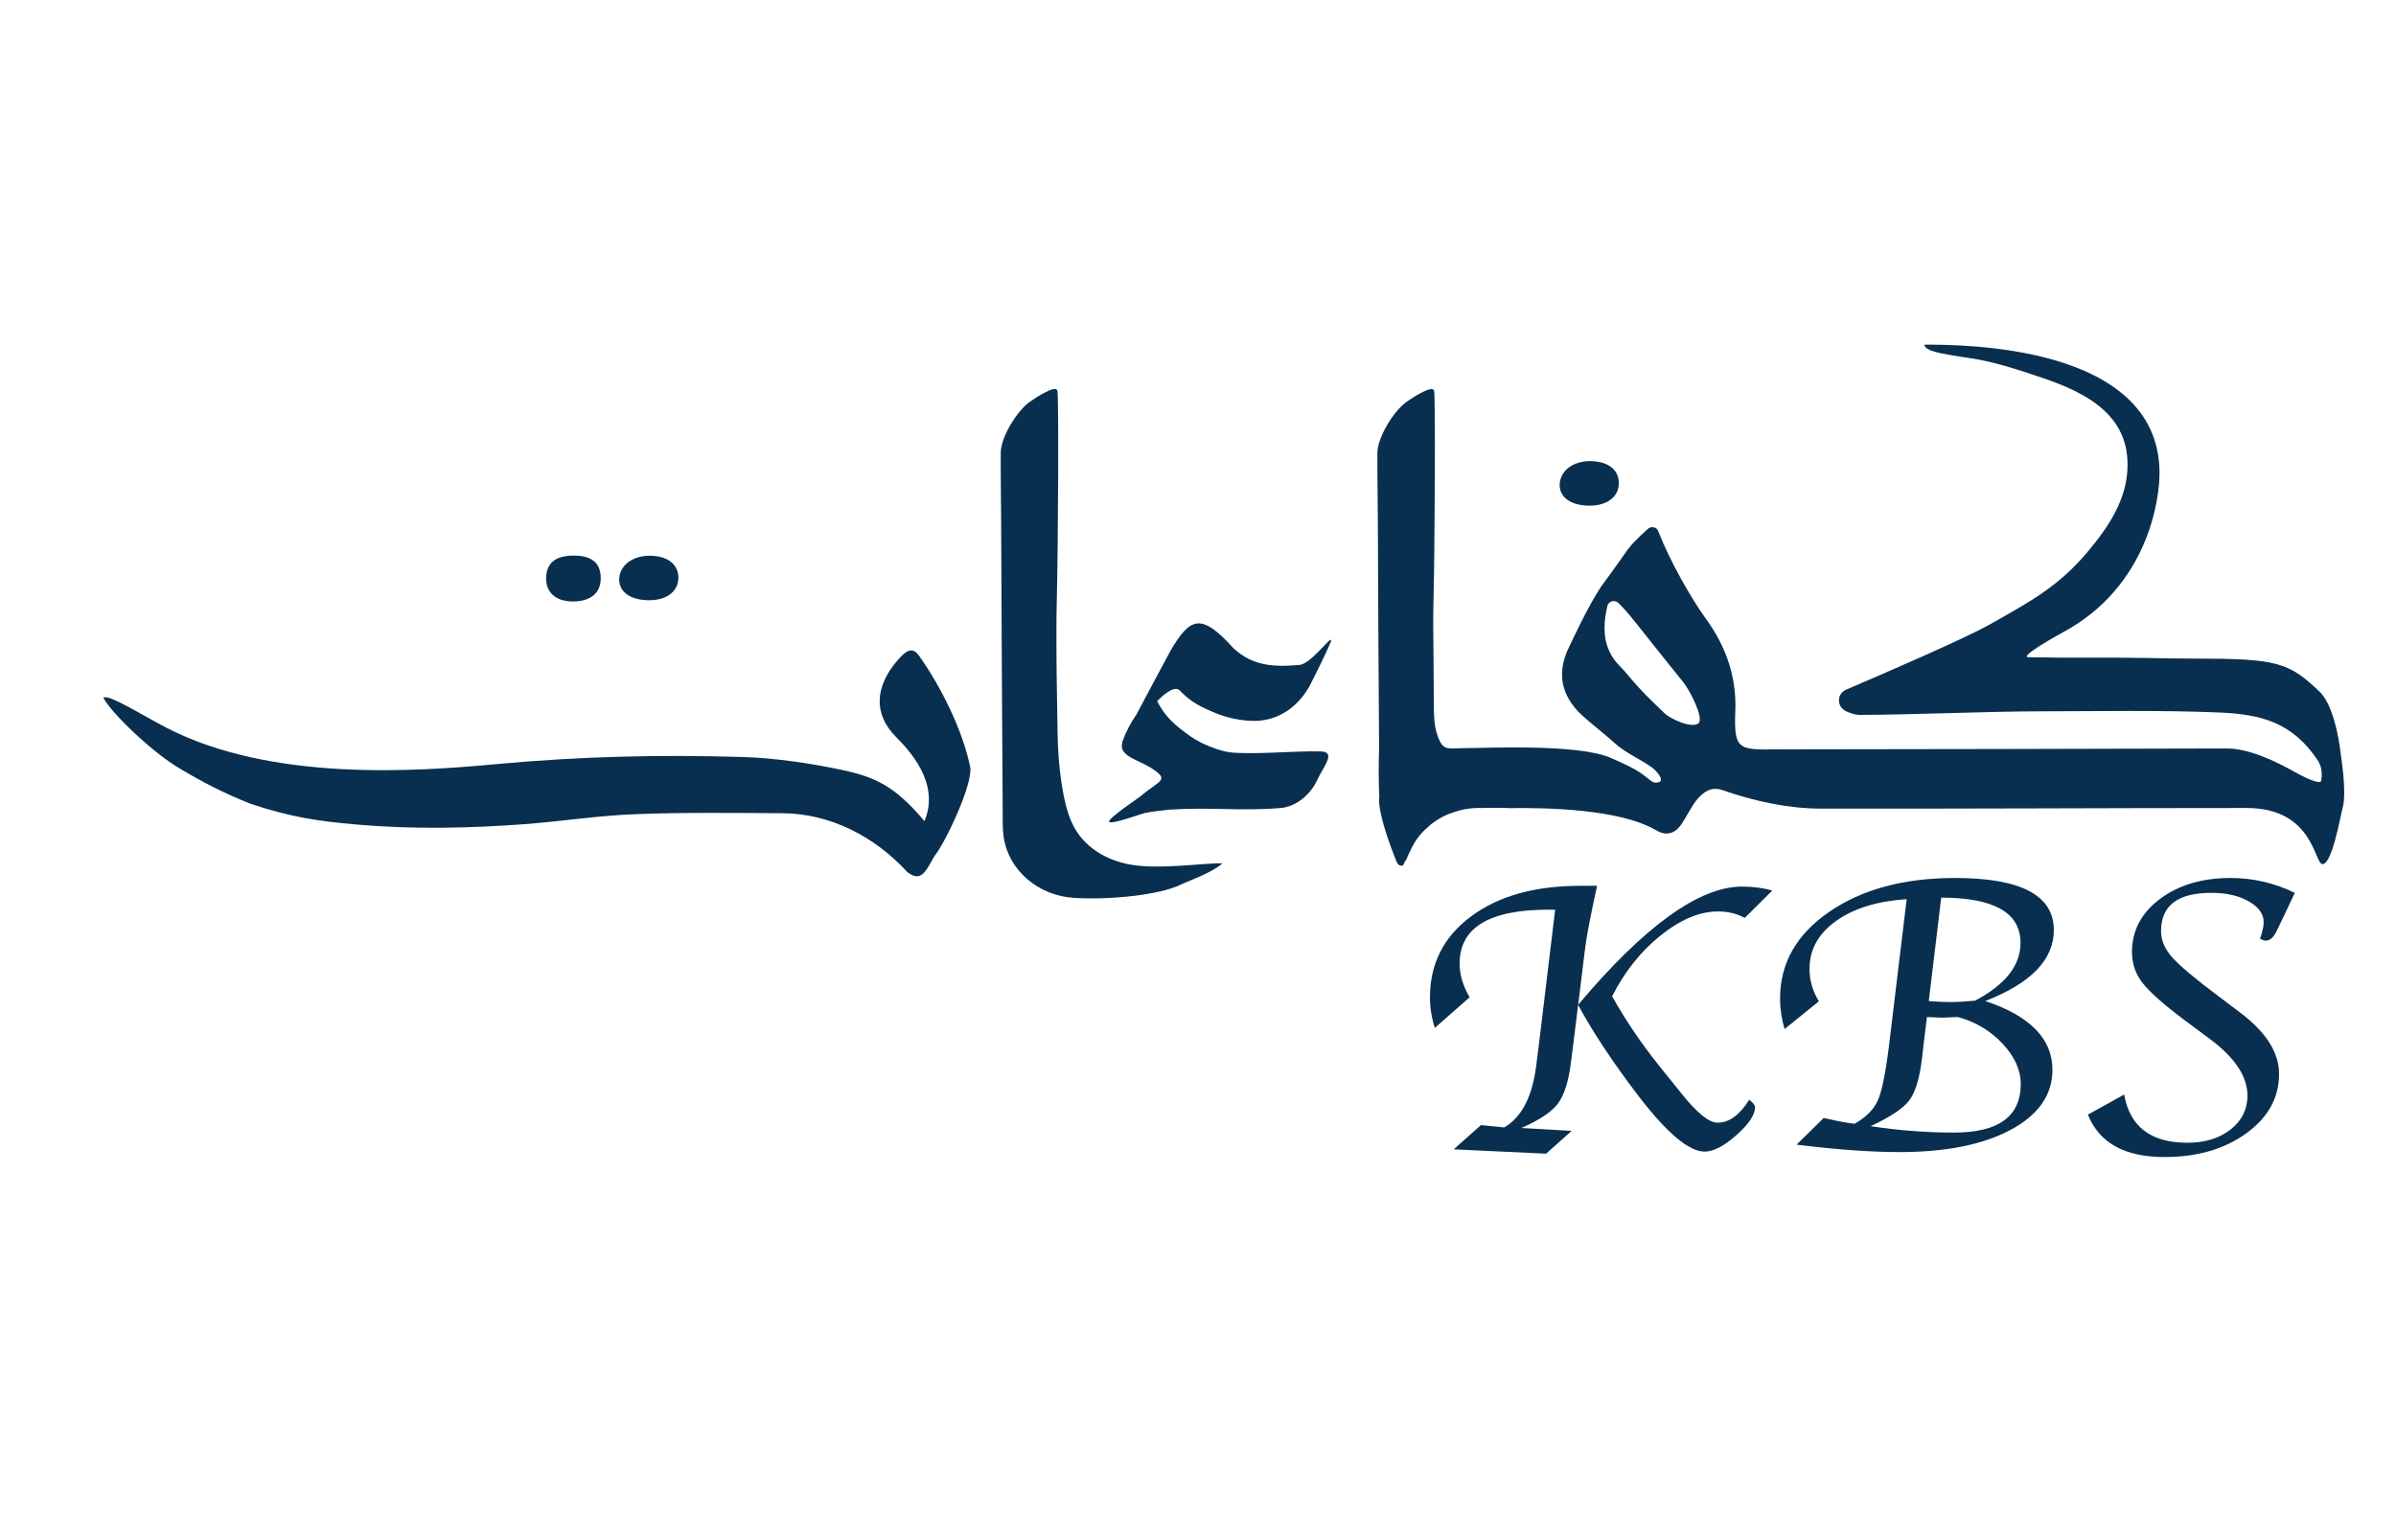
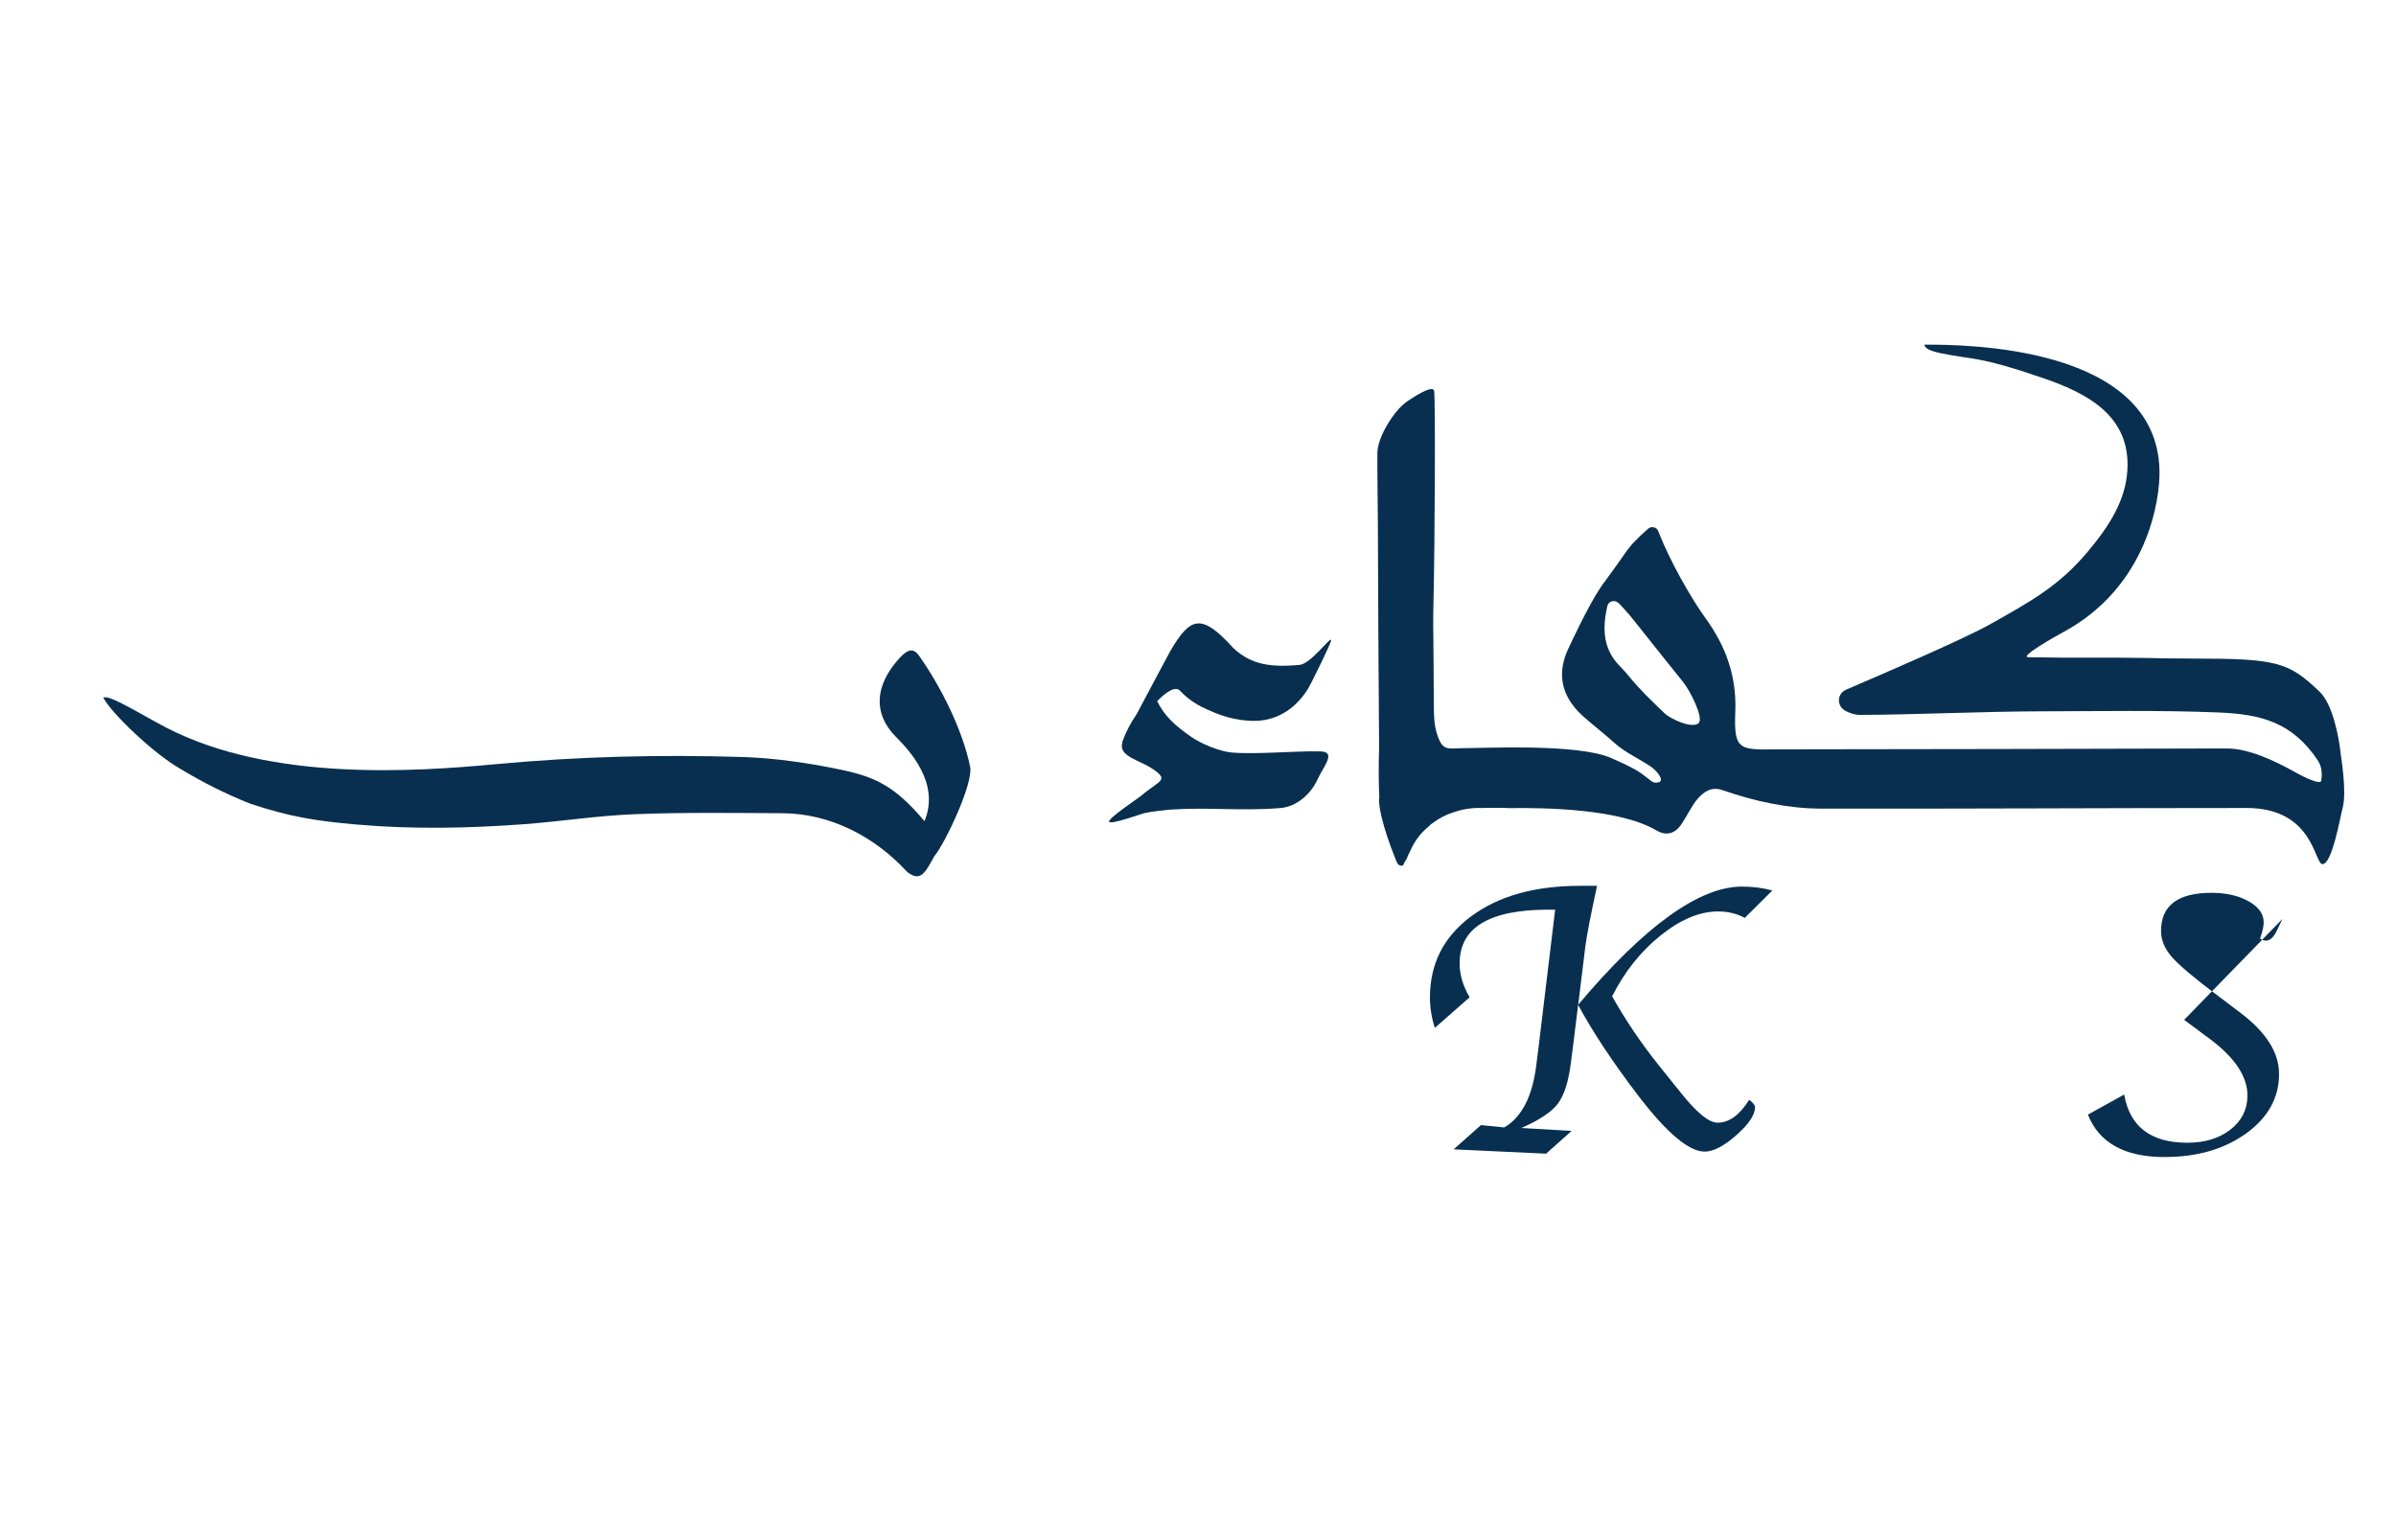
<svg xmlns="http://www.w3.org/2000/svg" width="280" height="180" viewBox="920 50 310 120">
  <g>
-     <path d="M1067.88 122.418C1065.12 122.267 1062.42 121.289 1060.5 119.404 1058.75 117.689 1057.93 115.547 1057.33 111.609 1057.03 109.591 1056.88 107.556 1056.84 105.529 1056.75 99.547 1056.59 93.573 1056.74 87.6 1056.9 80.969 1057 61.751 1056.81 60.916 1056.63 60.098 1054.09 61.751 1053.25 62.338 1051.65 63.458 1049.48 66.871 1049.48 68.942 1049.46 71.822 1049.52 74.853 1049.53 77.733 1049.58 90.231 1049.65 102.72 1049.73 115.218 1049.73 116.373 1049.69 117.538 1049.86 118.676 1049.86 118.693 1049.86 118.72 1049.87 118.738 1050.52 123.004 1054.36 126.249 1058.93 126.533 1063.88 126.836 1069.98 126.116 1072.6 124.898 1073.4 124.489 1076.81 123.307 1078.16 122.071 1076.13 122 1071.89 122.658 1067.88 122.436" fill="#082F4F" />
    <path d="M1222.83 107.76C1222.6 105.618 1221.77 101.44 1220.13 99.876 1216.12 96.036 1214.61 95.573 1203.88 95.573 1197.98 95.573 1199.52 95.413 1187 95.458 1185.48 95.458 1184.12 95.396 1182.45 95.396 1181.13 95.396 1186.12 92.596 1186.95 92.151 1197.83 86.284 1199.5 75.049 1199.4 71.191 1199 54.951 1173.91 54.951 1169 54.951 1168.96 55.404 1169.75 55.787 1171.15 56.071 1175.61 56.978 1175.96 56.409 1184.29 59.262 1190.05 61.227 1195.72 64.169 1195.24 71.289 1194.98 75.138 1192.93 78.4 1190.08 81.787 1186.33 86.249 1182.63 88.231 1177.51 91.12 1174.13 93.031 1163.83 97.458 1158.87 99.591 1157.61 100.133 1157.62 101.787 1158.84 102.382 1159.47 102.684 1160.07 102.862 1160.6 102.862 1167.33 102.844 1177.12 102.409 1183.86 102.4 1191.62 102.391 1199.39 102.231 1207.13 102.551 1212.52 102.782 1216.57 103.796 1219.88 108.747 1220.49 109.662 1220.44 110.747 1220.31 111.404 1220.21 111.92 1218.15 110.96 1216.92 110.258 1214.53 108.907 1210.99 107.209 1208.2 107.209 1206.48 107.209 1207.69 107.209 1206.05 107.209 1187.68 107.262 1169.43 107.298 1151.06 107.316 1145.15 107.316 1144.29 107.884 1144.52 102.364 1144.69 97.947 1143.32 94.009 1140.73 90.444 1138.76 87.733 1135.98 82.809 1134.54 79.067 1134.35 78.542 1133.64 78.4 1133.22 78.782 1131.96 79.902 1130.93 80.907 1130.15 82.098 1129.72 82.738 1128.62 84.24 1127.68 85.547 1127.5 85.769 1127.31 86.036 1127.11 86.338 1127.09 86.356 1127.08 86.382 1127.06 86.409 1127.06 86.409 1127.06 86.409 1127.06 86.409 1125.41 88.889 1123.3 93.476 1122.99 94.124 1121.41 97.351 1121.92 100.284 1124.6 102.836 1125.54 103.716 1127.96 105.627 1128.91 106.507 1130.13 107.653 1132.21 108.604 1133.6 109.564 1134.37 110.098 1135.32 111.262 1134.69 111.556 1133.82 111.787 1133.77 111.458 1132.95 110.88 1132.28 110.418 1132.15 110.053 1128.42 108.427 1124.13 106.56 1112.27 107.164 1109.4 107.164 1107.62 107.164 1106.84 107.547 1106.2 106.071 1105.72 104.987 1105.57 103.884 1105.53 102.764 1105.53 102.382 1105.52 102 1105.51 101.609L1105.51 101.582C1105.5 98.018 1105.47 94.453 1105.43 90.889 1105.44 89.796 1105.45 88.702 1105.48 87.609 1105.64 80.978 1105.73 61.76 1105.55 60.924 1105.36 60.107 1102.83 61.76 1101.99 62.347 1100.39 63.467 1098.23 66.88 1098.21 68.951 1098.19 71.831 1098.26 74.862 1098.27 77.742 1098.3 87.529 1098.36 97.307 1098.43 107.093 1098.36 109.396 1098.36 111.582 1098.46 113.573 1098.28 114.142 1098.68 116.916 1100.67 121.804 1100.9 122.373 1101.2 122.418 1101.53 122.347 1101.66 122.018 1101.81 121.787 1102 121.476 1102.12 121.129 1102.29 120.8 1102.46 120.462 1102.98 119.271 1103.76 118.187 1104.8 117.333 1104.81 117.324 1104.82 117.307 1104.84 117.298 1104.92 117.227 1104.99 117.129 1105.08 117.067 1105.12 117.022 1105.17 116.987 1105.23 116.951 1105.3 116.898 1105.38 116.853 1105.45 116.8 1106.18 116.258 1107 115.796 1107.98 115.493 1109 115.12 1110.14 114.898 1111.45 114.898 1111.56 114.898 1111.65 114.916 1111.75 114.916 1112.07 114.889 1112.39 114.88 1112.72 114.889L1114.71 114.889C1114.87 114.889 1115.02 114.916 1115.17 114.924 1119.99 114.853 1129.6 115.022 1134.28 117.796 1135.49 118.516 1136.61 118.302 1137.46 117.129 1138.09 116.258 1138.94 114.498 1139.66 113.698 1140.47 112.782 1141.46 112.107 1142.86 112.596 1146.96 114.027 1151.31 114.978 1155.56 114.987 1173.94 115.022 1192.31 114.907 1210.68 114.907 1219.36 114.907 1219.42 122.169 1220.49 122.169 1221.73 122.169 1222.74 116.258 1223.11 114.836 1223.65 112.729 1222.87 108.169 1222.83 107.787M1139.77 103.929C1138.92 104.684 1136.11 103.378 1135.36 102.649 1133.31 100.658 1132.44 99.893 1130.6 97.68 1129.6 96.462 1128.88 96.062 1128.2 94.578 1127.32 92.658 1127.55 90.533 1127.97 88.747 1128.12 88.133 1128.94 87.929 1129.4 88.382 1130.02 88.978 1130.54 89.636 1130.78 89.876 1130.97 90.071 1135.56 95.893 1137.73 98.56 1138.67 99.698 1140.47 103.289 1139.77 103.92" fill="#082F4F" />
    <path d="M1038.88 95.173C1038.03 93.964 1037.16 94.596 1036.12 95.804 1033.29 99.084 1032.88 102.64 1035.92 105.707 1037.56 107.36 1041.69 111.653 1039.61 116.613 1035.76 112.018 1033.16 110.889 1028.93 109.982 1024.9 109.12 1020.26 108.436 1016.08 108.311 1005.26 107.982 995.004 108.231 984.053 109.244 973.813 110.196 955.093 111.529 941.52 104.516 938.4 102.898 934.071 100.142 933.369 100.631 934.356 102.596 939.787 107.778 943.209 109.769 946.391 111.671 948.951 112.969 952.391 114.356 957.591 116.071 960.96 116.596 966.16 117.049 973.378 117.68 980.676 117.538 987.911 116.996 992.684 116.631 997.44 115.884 1002.21 115.707 1008.53 115.458 1014.86 115.556 1021.19 115.582 1027.45 115.609 1033.19 118.631 1037.34 123.147 1039.2 124.667 1039.81 123.013 1040.9 121.129 1042.32 119.404 1045.95 111.689 1045.52 109.582 1044.54 104.791 1041.73 99.191 1038.89 95.173" fill="#082F4F" />
    <path d="M1072.68 99.751C1074.2 101.333 1075.65 101.947 1077.2 102.596 1078.75 103.244 1080.76 103.698 1082.62 103.627 1085.49 103.511 1087.87 101.813 1089.34 99.298 1089.61 98.844 1092.29 93.467 1092.23 93.182 1092.13 92.702 1089.6 96.276 1088.11 96.4 1084.68 96.684 1082.08 96.516 1079.6 94.249 1075.4 89.582 1073.99 90.24 1071.45 94.542 1071.34 94.747 1068.86 99.351 1067.06 102.764 1066.29 103.893 1065.64 105.129 1065.33 106.062 1065.24 106.24 1065.18 106.373 1065.17 106.4 1065.15 106.489 1065.17 106.489 1065.23 106.444 1065.21 106.524 1065.17 106.613 1065.16 106.684 1064.89 108.222 1067.45 108.764 1068.92 109.716 1071.47 111.36 1070.03 111.271 1067.57 113.387 1067.26 113.653 1063.32 116.258 1063.5 116.684 1063.69 117.111 1067.65 115.671 1068.04 115.573 1068.88 115.369 1071.12 115.138 1071.32 115.12 1076.61 114.773 1080.36 115.333 1085.65 114.916 1087.76 114.747 1089.59 113.102 1090.42 111.298 1091.24 109.493 1092.98 107.636 1090.82 107.582 1087.76 107.502 1082.37 108.009 1079.32 107.724 1077.74 107.573 1075.34 106.569 1074.05 105.653 1072.2 104.347 1070.71 103.138 1069.72 101.067 1070.93 99.858 1072.07 99.093 1072.68 99.733" fill="#082F4F" />
-     <path d="M1003.67 88.018C1006.1 88.124 1007.72 86.996 1007.77 85.182 1007.81 83.458 1006.48 82.347 1004.27 82.267 1001.98 82.187 1000.25 83.404 1000.12 85.173 1000.01 86.827 1001.38 87.92 1003.67 88.018" fill="#082F4F" />
-     <path d="M1125.35 75.778C1127.78 75.884 1129.4 74.756 1129.45 72.942 1129.49 71.218 1128.16 70.107 1125.95 70.027 1123.66 69.947 1121.93 71.164 1121.8 72.933 1121.69 74.587 1123.06 75.68 1125.35 75.778" fill="#082F4F" />
-     <path d="M994.436 88.178C996.604 88.062 997.778 86.951 997.724 85.049 997.671 83.156 996.507 82.231 994.178 82.249 991.867 82.267 990.72 83.2 990.658 85.093 990.596 87.111 992.053 88.293 994.444 88.178" fill="#082F4F" />
    <path d="M1110.14 139.404 1105.64 143.36C1105.22 142.044 1105.01 140.729 1105.01 139.431 1105.01 135.067 1106.78 131.573 1110.33 128.933 1113.88 126.293 1118.58 124.978 1124.44 124.978L1126.63 124.978C1125.79 128.853 1125.29 131.449 1125.12 132.782L1124.19 140.364C1132.78 130.169 1139.85 125.076 1145.39 125.076 1146.76 125.076 1148.07 125.244 1149.31 125.582L1145.74 129.129C1144.71 128.569 1143.56 128.293 1142.29 128.293 1139.92 128.293 1137.45 129.324 1134.87 131.387 1132.29 133.449 1130.2 136.08 1128.58 139.271 1130.3 142.347 1132.32 145.324 1134.61 148.196L1137.59 151.902C1139.58 154.382 1141.13 155.627 1142.23 155.627 1143.72 155.627 1145.08 154.64 1146.32 152.658 1146.82 153.049 1147.07 153.369 1147.07 153.618 1147.07 154.613 1146.26 155.822 1144.65 157.244 1143.04 158.667 1141.67 159.369 1140.55 159.369 1138.52 159.369 1135.67 156.969 1131.99 152.169 1128.68 147.831 1126.07 143.893 1124.18 140.382L1123.59 145.173 1123.23 147.991C1122.92 150.391 1122.35 152.124 1121.54 153.191 1120.72 154.258 1119.16 155.298 1116.84 156.311L1123.34 156.693 1120.04 159.636 1108.08 159.076 1111.61 155.938 1114.62 156.24C1116.87 154.933 1118.25 152.276 1118.76 148.258L1119.07 145.804 1121.21 128.062 1120.36 128.062C1112.68 128.062 1108.85 130.382 1108.85 135.031 1108.85 136.489 1109.29 137.947 1110.15 139.413" fill="#082F4F" />
-     <path d="M1152.44 158.471 1155.95 155.022 1156.8 155.2C1157.9 155.458 1158.95 155.644 1159.95 155.769 1161.44 154.924 1162.44 153.911 1162.97 152.72 1163.49 151.529 1163.96 149.218 1164.39 145.769L1166.69 126.702C1162.87 126.96 1159.81 127.902 1157.54 129.538 1155.25 131.173 1154.12 133.236 1154.12 135.716 1154.12 137.2 1154.52 138.604 1155.33 139.92L1150.89 143.511C1150.51 142.213 1150.31 140.898 1150.31 139.556 1150.31 134.996 1152.43 131.253 1156.68 128.338 1160.92 125.422 1166.35 123.964 1172.95 123.964 1181.48 123.964 1185.73 126.213 1185.73 130.702 1185.73 134.533 1182.77 137.591 1176.86 139.884 1182.65 141.813 1185.55 144.773 1185.55 148.773 1185.55 152.018 1183.75 154.613 1180.16 156.542 1176.57 158.471 1171.77 159.431 1165.75 159.431 1162.05 159.431 1157.62 159.111 1152.44 158.471M1169.31 141.947 1168.9 145.342 1168.65 147.467C1168.34 149.982 1167.79 151.751 1167 152.773 1166.22 153.796 1164.56 154.898 1162.02 156.08 1165.66 156.631 1169.26 156.907 1172.82 156.907 1178.58 156.907 1181.45 154.809 1181.45 150.622 1181.45 148.818 1180.66 147.067 1179.08 145.387 1177.5 143.707 1175.57 142.56 1173.31 141.956L1172.59 141.982 1171.26 142.036 1170.04 141.982 1169.3 141.956ZM1171.16 126.507 1169.55 139.893C1170.63 139.982 1171.57 140.018 1172.36 140.018 1173.24 140.018 1174.31 139.956 1175.54 139.84 1179.46 137.769 1181.42 135.28 1181.42 132.364 1181.42 128.462 1178 126.507 1171.16 126.507" fill="#082F4F" />
-     <path d="M1190.12 154.596 1194.83 151.982C1195.56 156.142 1198.28 158.222 1202.99 158.222 1205.27 158.222 1207.14 157.653 1208.6 156.507 1210.05 155.369 1210.78 153.902 1210.78 152.107 1210.78 149.653 1209.16 147.218 1205.94 144.809L1202.59 142.32C1199.89 140.293 1198.1 138.693 1197.19 137.52 1196.28 136.347 1195.84 135.022 1195.84 133.547 1195.84 130.773 1197.05 128.489 1199.46 126.676 1201.87 124.871 1204.92 123.964 1208.6 123.964 1211.52 123.964 1214.29 124.604 1216.91 125.893L1215.31 129.262 1214.59 130.756C1214.18 131.636 1213.71 132.071 1213.16 132.071 1212.92 132.071 1212.67 131.982 1212.41 131.813 1212.72 130.933 1212.88 130.231 1212.88 129.698 1212.88 128.613 1212.23 127.707 1210.93 126.978 1209.64 126.249 1208.03 125.884 1206.12 125.884 1201.77 125.884 1199.6 127.529 1199.6 130.827 1199.6 132.009 1200.08 133.147 1201.05 134.24 1202.02 135.333 1204.03 137.022 1207.08 139.298L1209.76 141.324C1213.16 143.867 1214.87 146.524 1214.87 149.316 1214.87 152.391 1213.46 154.951 1210.63 157.004 1207.8 159.049 1204.28 160.071 1200.04 160.071 1194.89 160.071 1191.59 158.24 1190.13 154.569" fill="#082F4F" />
+     <path d="M1190.12 154.596 1194.83 151.982C1195.56 156.142 1198.28 158.222 1202.99 158.222 1205.27 158.222 1207.14 157.653 1208.6 156.507 1210.05 155.369 1210.78 153.902 1210.78 152.107 1210.78 149.653 1209.16 147.218 1205.94 144.809L1202.59 142.32L1215.31 129.262 1214.59 130.756C1214.18 131.636 1213.71 132.071 1213.16 132.071 1212.92 132.071 1212.67 131.982 1212.41 131.813 1212.72 130.933 1212.88 130.231 1212.88 129.698 1212.88 128.613 1212.23 127.707 1210.93 126.978 1209.64 126.249 1208.03 125.884 1206.12 125.884 1201.77 125.884 1199.6 127.529 1199.6 130.827 1199.6 132.009 1200.08 133.147 1201.05 134.24 1202.02 135.333 1204.03 137.022 1207.08 139.298L1209.76 141.324C1213.16 143.867 1214.87 146.524 1214.87 149.316 1214.87 152.391 1213.46 154.951 1210.63 157.004 1207.8 159.049 1204.28 160.071 1200.04 160.071 1194.89 160.071 1191.59 158.24 1190.13 154.569" fill="#082F4F" />
  </g>
</svg>